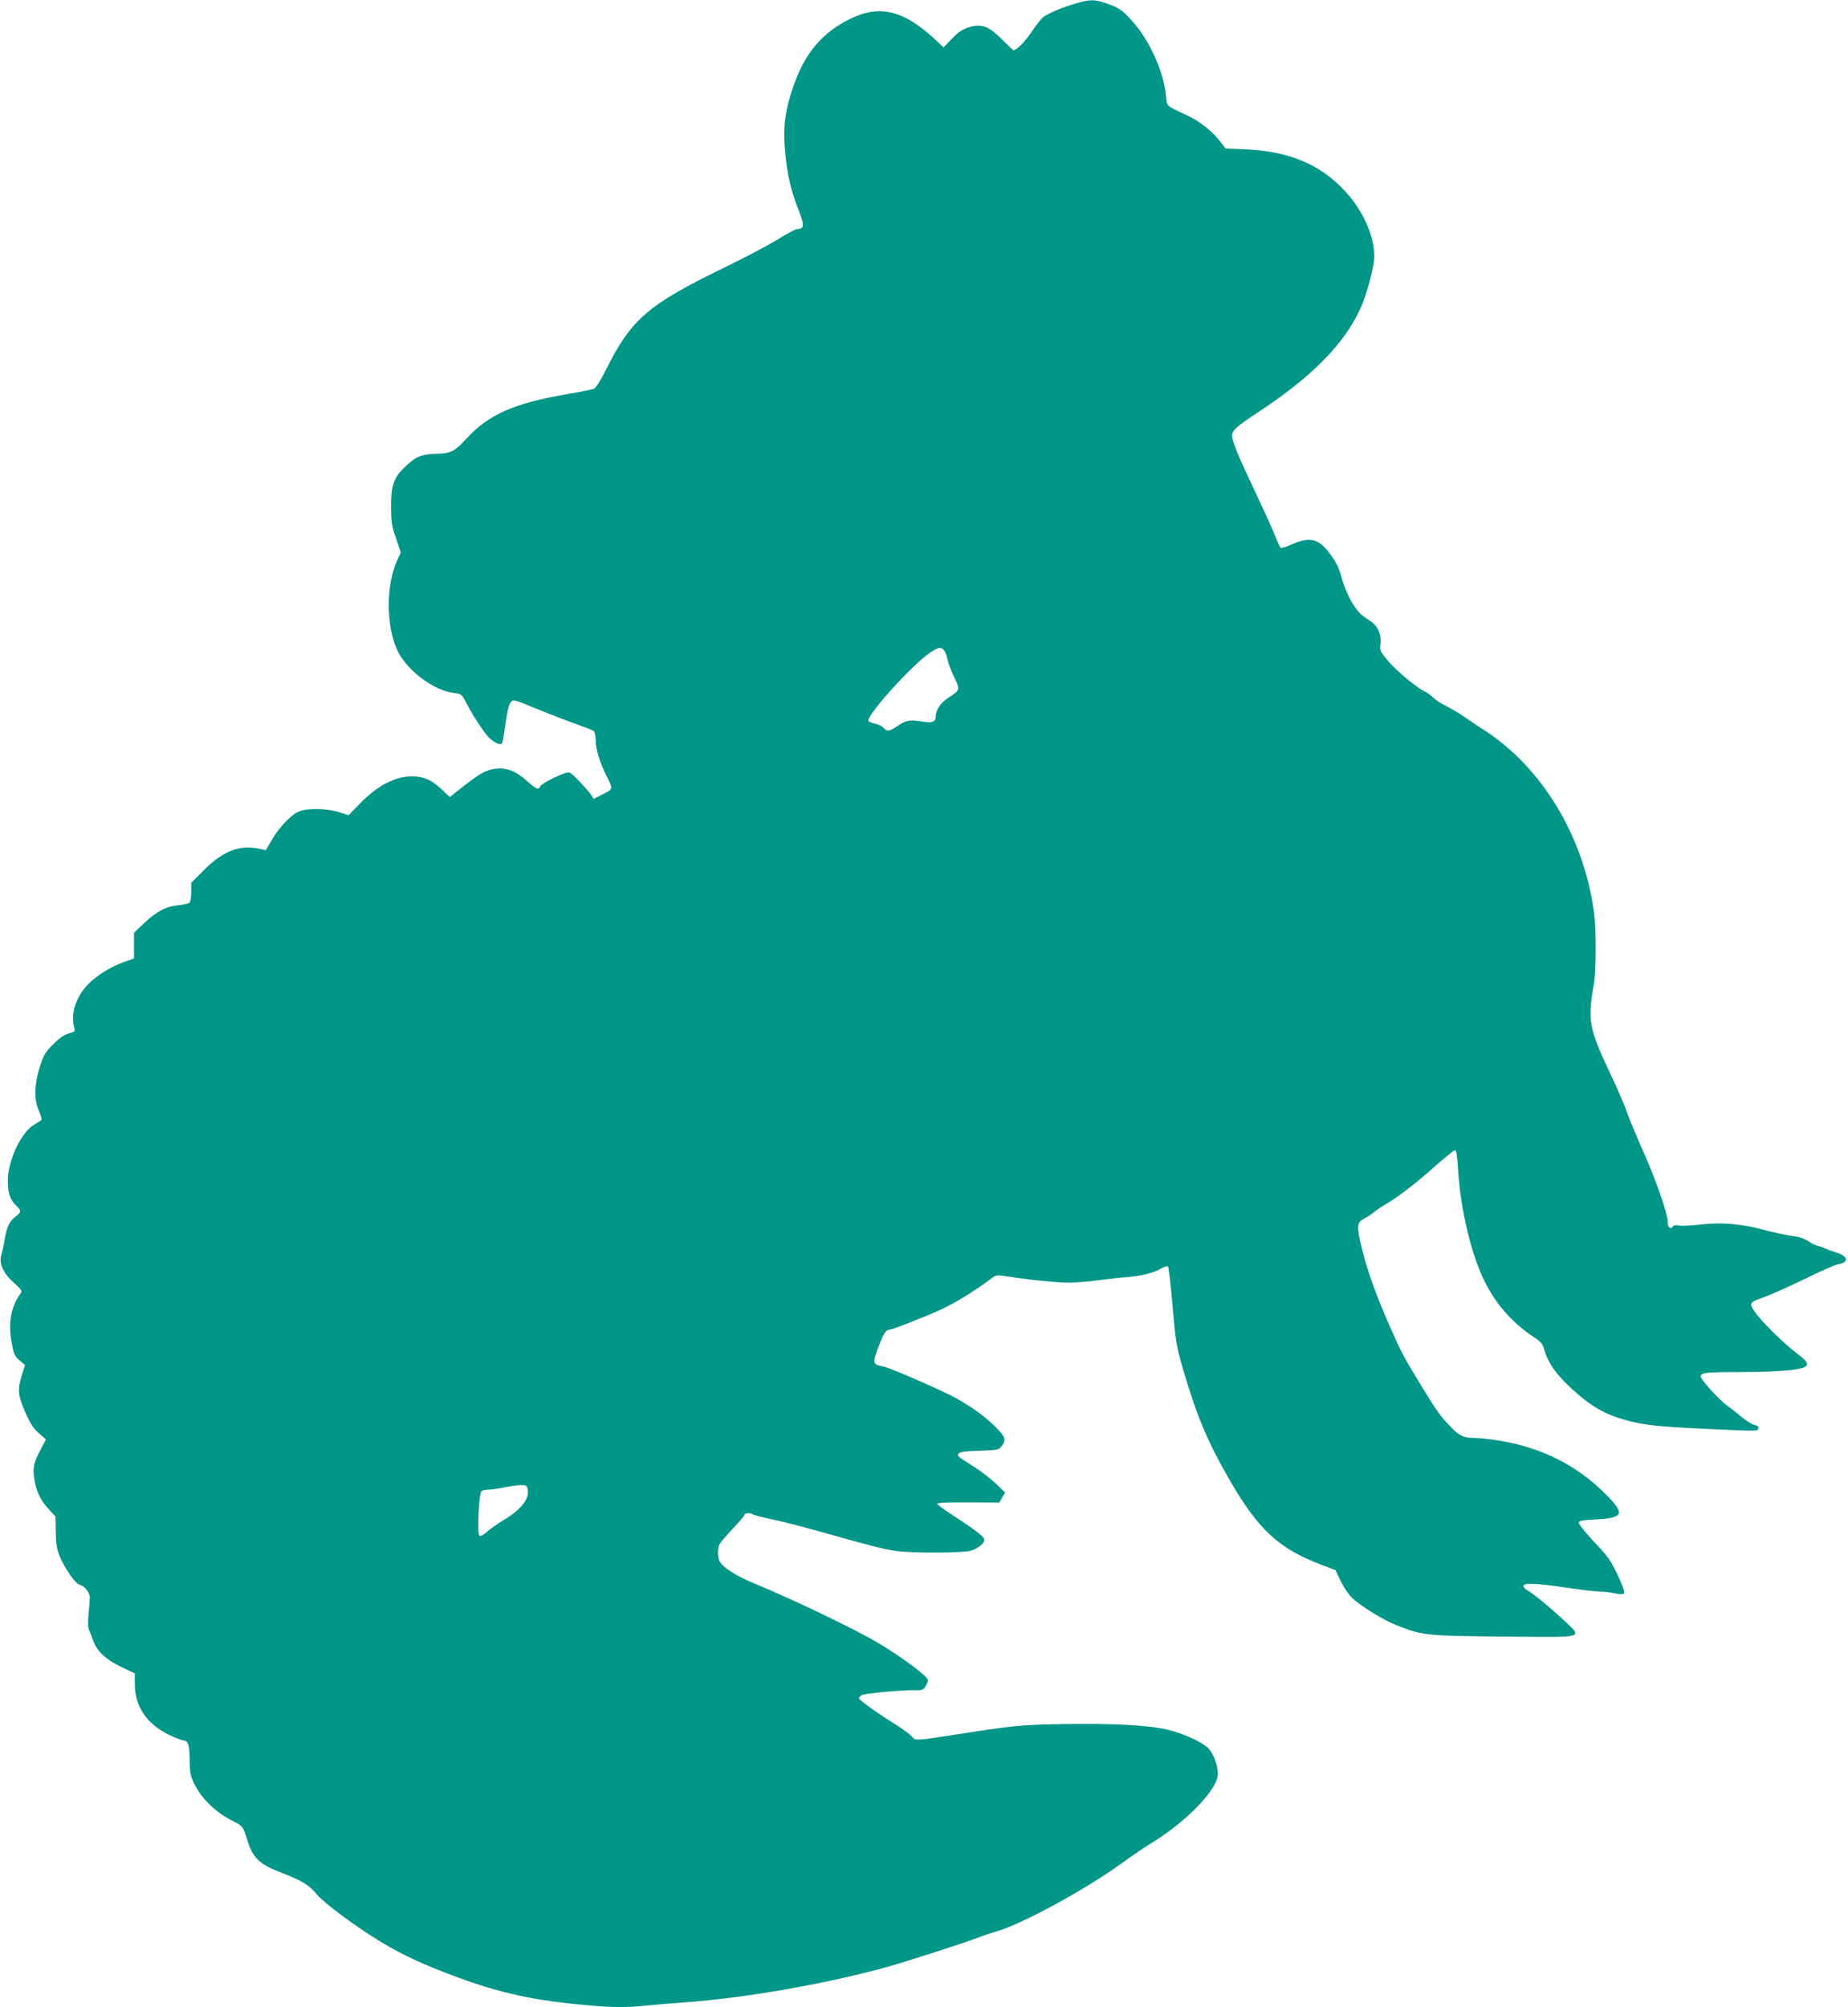
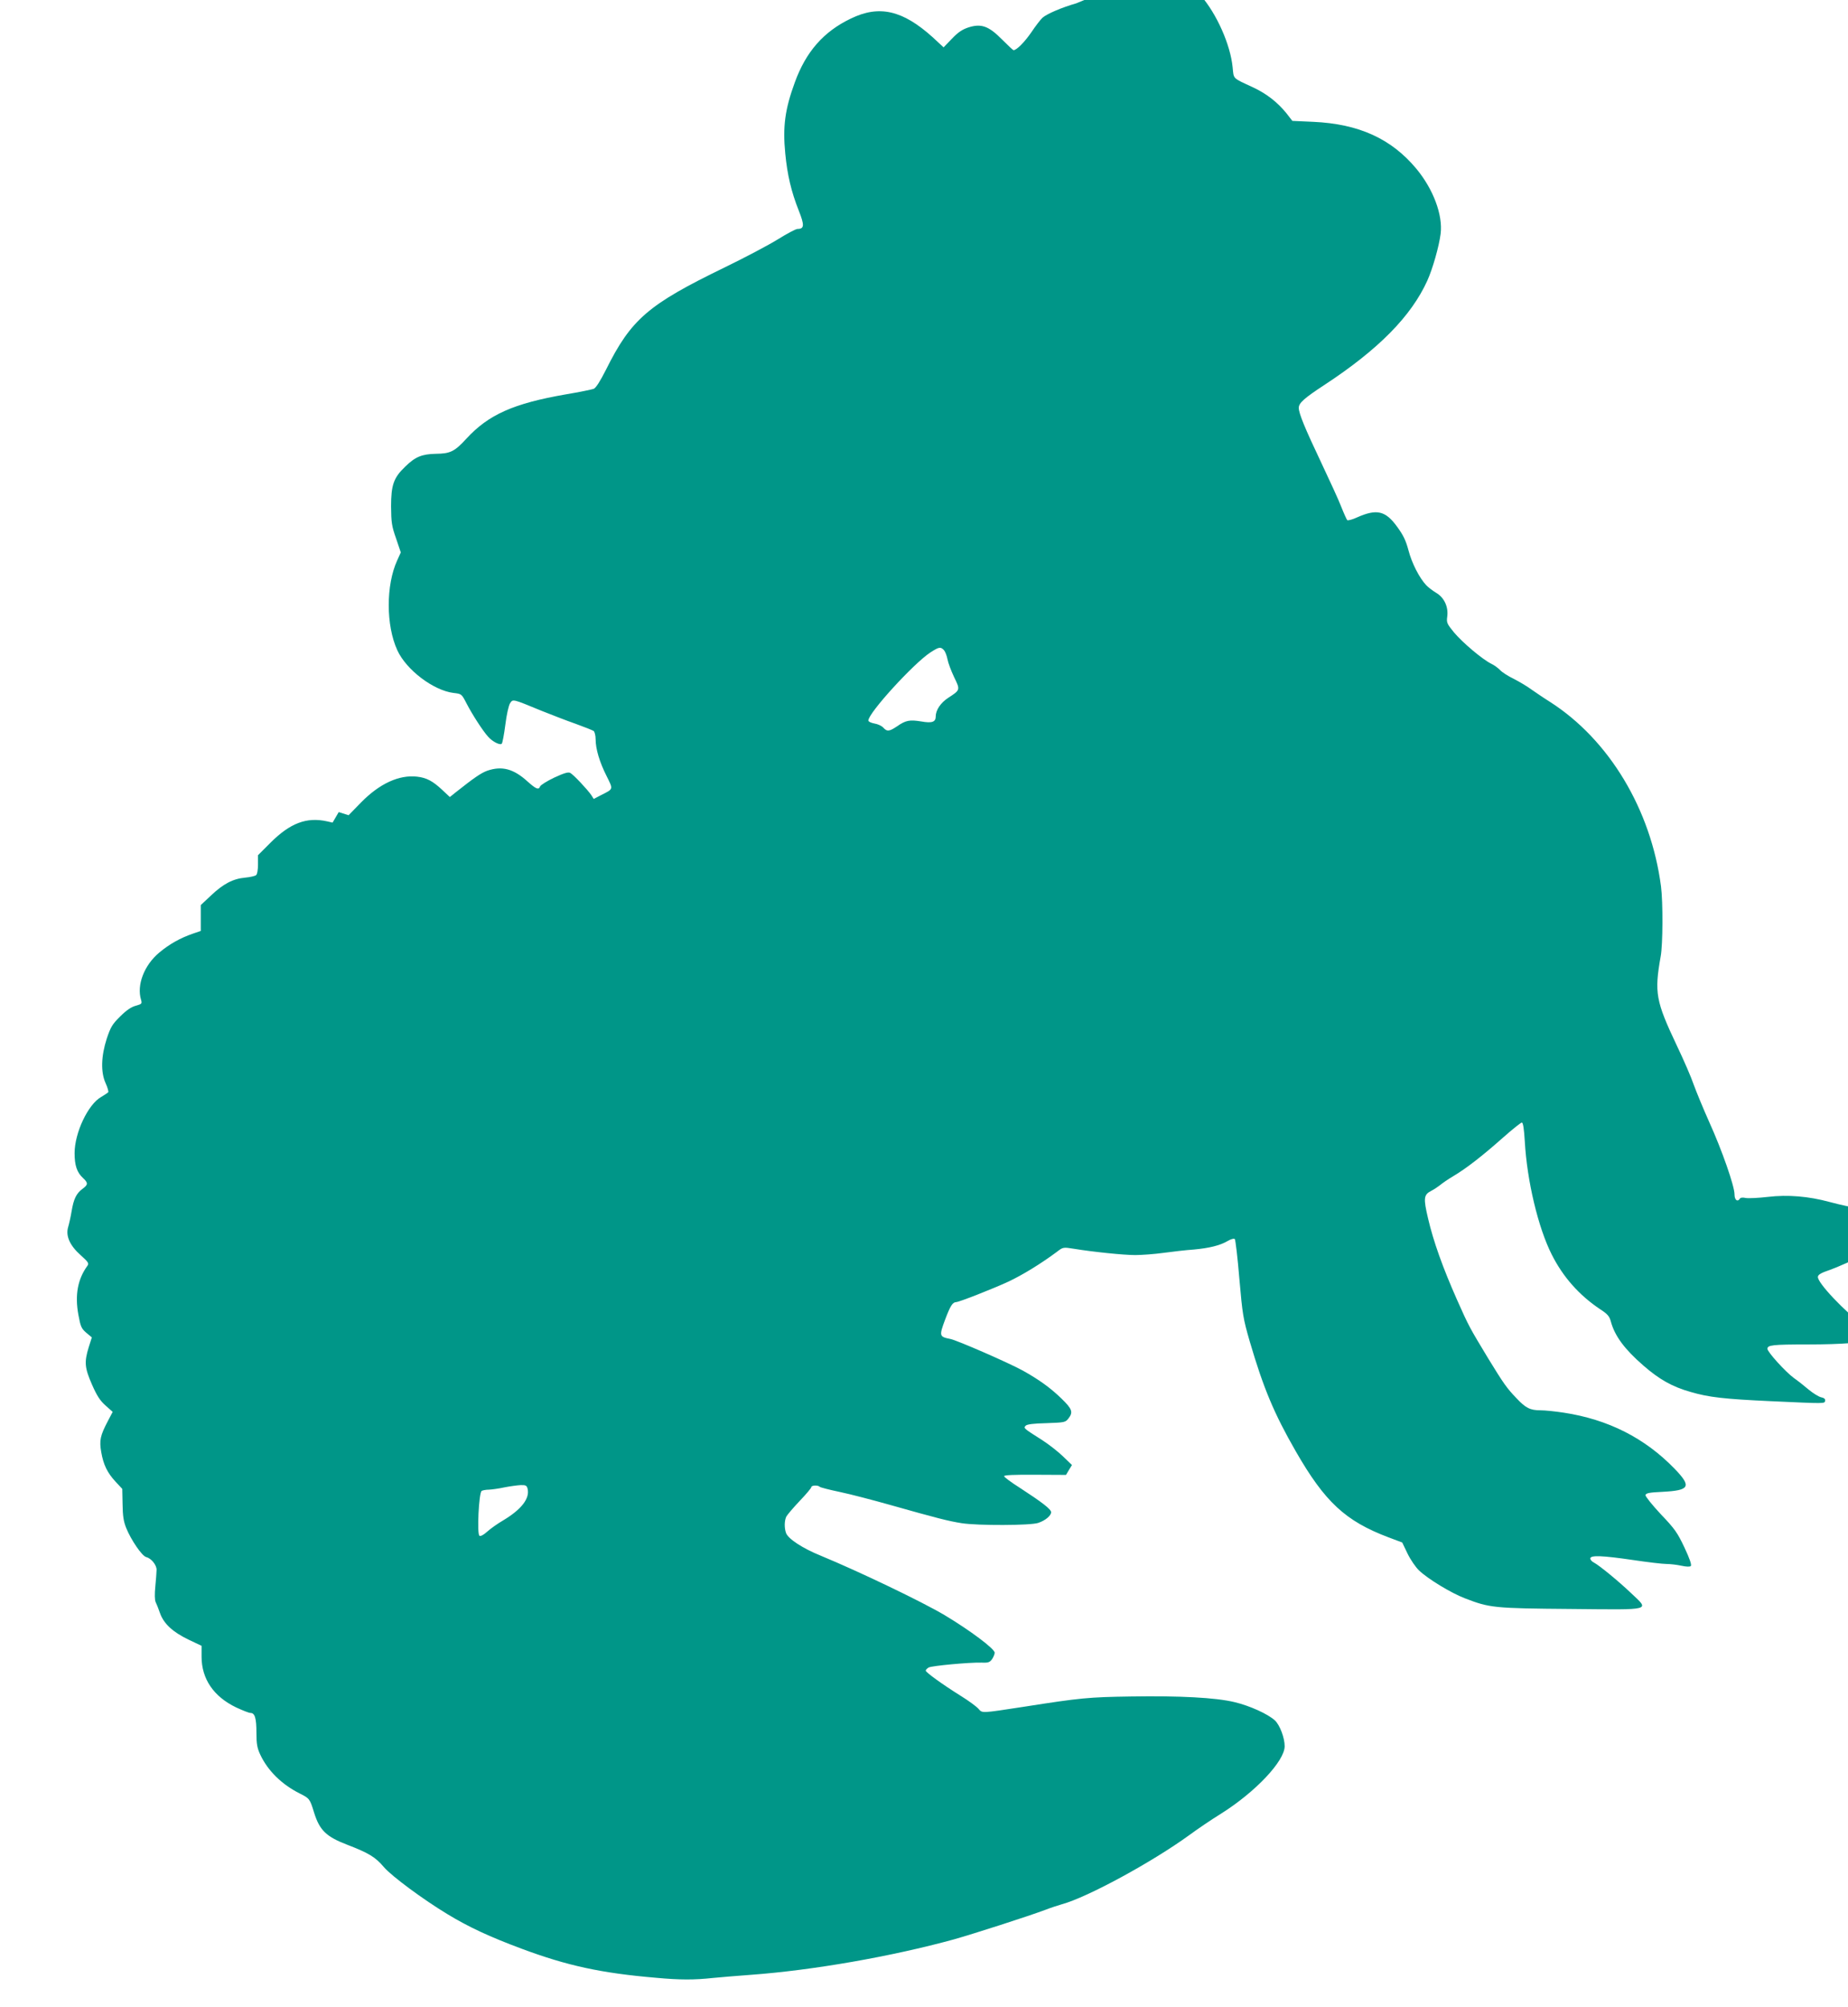
<svg xmlns="http://www.w3.org/2000/svg" version="1.0" width="1179pt" height="1280pt" viewBox="0 0 1179 1280" preserveAspectRatio="xMidYMid meet">
  <g transform="translate(0,1280) scale(0.1,-0.1)" fill="#009688" stroke="none">
-     <path d="M6867 12779 c-94 -27 -187 -67 -216 -92 -13 -12 -45 -54 -72 -94 -42 -61 -93 -113 -113 -113 -3 0 -36 31 -73 68 -86 87 -133 103 -215 77 -39 -13 -66 -31 -105 -72 l-53 -55 -69 64 c-192 173 -342 208 -524 119 -173 -83 -285 -211 -356 -406 -63 -172 -78 -282 -61 -455 13 -135 38 -242 86 -363 37 -93 36 -117 -8 -117 -11 0 -67 -30 -125 -66 -58 -36 -211 -117 -341 -180 -488 -237 -595 -329 -756 -652 -38 -75 -64 -116 -79 -122 -12 -4 -92 -21 -177 -35 -334 -58 -493 -129 -634 -282 -76 -83 -103 -96 -196 -97 -89 -2 -131 -19 -196 -83 -73 -70 -89 -117 -89 -253 1 -102 4 -125 32 -204 l30 -89 -23 -51 c-72 -157 -72 -415 1 -573 57 -125 230 -256 358 -272 52 -6 52 -6 84 -68 35 -68 104 -175 137 -211 28 -32 76 -56 87 -45 5 5 15 59 23 121 8 65 21 122 30 137 19 28 14 29 201 -48 61 -24 157 -62 215 -82 58 -21 111 -42 118 -47 6 -6 12 -29 12 -52 0 -62 25 -146 70 -235 43 -87 45 -81 -34 -121 l-48 -25 -16 25 c-24 35 -113 130 -134 141 -13 7 -39 -1 -102 -30 -46 -22 -86 -47 -90 -56 -9 -24 -25 -18 -80 31 -89 81 -163 101 -257 69 -39 -14 -83 -44 -203 -139 l-36 -29 -49 46 c-60 56 -99 77 -160 84 -115 13 -239 -44 -357 -164 l-80 -82 -63 20 c-81 25 -208 26 -258 2 -50 -23 -122 -100 -168 -178 l-39 -67 -35 8 c-131 29 -236 -11 -362 -137 l-79 -79 0 -59 c0 -35 -5 -63 -12 -68 -7 -6 -39 -13 -70 -16 -78 -7 -140 -40 -218 -114 l-65 -61 0 -83 0 -82 -50 -17 c-81 -28 -149 -66 -215 -121 -96 -80 -145 -207 -116 -301 7 -25 5 -27 -34 -38 -29 -8 -60 -29 -99 -68 -51 -50 -61 -68 -86 -142 -36 -112 -39 -214 -7 -284 12 -26 19 -52 17 -57 -3 -4 -24 -18 -46 -31 -83 -47 -169 -228 -169 -358 0 -79 15 -123 54 -159 33 -31 33 -42 -4 -69 -39 -29 -56 -64 -69 -142 -6 -36 -16 -81 -22 -101 -17 -56 10 -118 80 -180 48 -43 54 -52 43 -67 -62 -85 -81 -186 -58 -312 14 -76 19 -88 50 -115 l36 -30 -20 -63 c-29 -94 -26 -131 21 -238 32 -73 52 -103 87 -134 l45 -40 -30 -57 c-50 -95 -56 -125 -43 -200 14 -80 38 -131 93 -190 l41 -44 2 -97 c1 -74 6 -110 23 -152 30 -75 101 -180 128 -186 32 -8 66 -50 66 -81 0 -15 -4 -63 -8 -106 -5 -50 -4 -86 2 -100 6 -12 19 -44 28 -71 24 -67 81 -120 181 -168 l84 -40 0 -69 c0 -142 77 -255 221 -324 41 -19 81 -35 91 -35 28 0 38 -33 38 -127 0 -71 5 -97 24 -138 48 -103 137 -191 253 -249 62 -31 64 -34 91 -122 35 -112 77 -153 210 -204 140 -54 181 -79 236 -144 49 -57 250 -206 406 -300 135 -82 269 -144 473 -220 290 -108 505 -155 857 -185 153 -14 244 -14 363 -1 51 5 160 14 242 20 396 29 898 117 1295 226 124 35 470 146 585 189 33 13 80 28 104 35 162 44 576 269 814 442 50 37 140 98 200 135 220 138 407 336 407 431 0 53 -31 135 -62 164 -44 41 -161 94 -258 117 -120 29 -351 41 -660 36 -270 -4 -323 -9 -680 -65 -280 -43 -268 -42 -293 -14 -12 14 -62 51 -112 82 -117 73 -225 151 -225 162 0 5 9 14 19 20 22 11 259 33 337 31 44 -2 53 2 68 23 9 14 16 32 16 40 0 25 -158 143 -320 240 -145 86 -541 276 -790 379 -116 47 -207 107 -221 144 -12 33 -11 80 2 106 7 12 45 57 85 99 41 43 74 82 74 88 0 12 43 14 54 2 4 -4 62 -19 129 -33 67 -14 212 -52 322 -83 297 -84 372 -103 455 -116 103 -16 440 -15 488 2 45 15 82 46 82 68 0 19 -57 63 -197 154 -57 36 -103 70 -103 76 0 7 65 10 198 9 l197 -1 19 32 19 31 -57 55 c-31 30 -91 77 -133 104 -120 76 -120 76 -105 92 9 9 50 14 132 16 115 4 121 5 140 29 32 41 25 61 -44 128 -69 67 -142 120 -246 178 -93 51 -421 194 -463 202 -71 14 -72 19 -33 124 33 87 47 110 70 111 19 0 237 86 332 130 92 43 209 115 310 190 40 31 41 31 110 20 122 -20 317 -40 391 -40 40 0 121 6 180 14 59 8 145 18 191 21 100 9 170 26 219 55 20 12 40 17 45 12 4 -4 18 -118 29 -253 20 -229 24 -254 66 -399 87 -297 155 -460 293 -700 186 -324 317 -446 592 -550 l88 -33 34 -71 c19 -39 52 -87 73 -107 56 -54 206 -145 293 -178 158 -61 183 -64 678 -68 527 -5 501 -12 380 103 -81 77 -201 175 -235 193 -13 6 -23 18 -23 26 0 22 76 19 274 -10 93 -14 189 -25 212 -25 24 0 66 -5 94 -11 33 -7 55 -8 61 -2 7 7 -8 49 -40 117 -45 95 -61 119 -151 213 -56 60 -99 114 -98 122 3 13 24 17 108 21 175 9 188 33 78 147 -191 197 -425 315 -708 358 -52 8 -119 15 -148 15 -65 0 -94 14 -153 77 -62 64 -83 95 -180 253 -120 199 -123 203 -199 374 -91 205 -151 373 -185 519 -31 131 -28 152 21 177 16 8 40 24 54 35 14 12 53 39 87 59 81 48 183 127 316 245 60 53 114 96 120 96 8 0 14 -38 19 -120 14 -251 85 -550 172 -722 72 -143 175 -259 308 -348 48 -31 60 -45 69 -79 25 -92 87 -176 208 -281 101 -88 184 -135 301 -168 116 -34 212 -45 515 -59 351 -16 339 -16 343 3 2 11 -6 18 -25 22 -15 3 -51 25 -80 49 -28 24 -70 57 -93 73 -53 38 -170 167 -170 187 0 24 31 28 260 28 213 0 366 12 402 31 29 16 21 34 -34 77 -137 103 -312 288 -306 324 2 14 22 25 78 44 41 14 158 66 259 115 101 50 198 93 217 96 74 12 66 53 -16 77 -26 8 -56 19 -66 24 -11 6 -31 13 -45 16 -14 3 -41 16 -61 30 -19 13 -53 26 -74 29 -75 11 -140 25 -219 46 -133 36 -265 47 -392 32 -61 -7 -124 -10 -141 -7 -18 4 -33 3 -37 -3 -15 -25 -35 -11 -35 26 0 53 -80 282 -162 463 -38 85 -82 192 -98 236 -15 45 -64 158 -108 250 -135 285 -144 337 -103 569 14 75 15 346 2 446 -64 491 -331 935 -707 1176 -42 26 -95 63 -120 80 -24 18 -74 48 -111 67 -38 18 -77 44 -88 56 -11 12 -36 31 -57 41 -58 29 -182 134 -237 199 -45 55 -49 63 -44 100 9 63 -19 123 -70 153 -23 14 -52 36 -64 49 -44 47 -92 141 -113 222 -17 64 -34 98 -72 150 -75 104 -131 116 -257 60 -30 -14 -58 -21 -62 -17 -4 5 -21 42 -38 85 -16 42 -74 168 -127 280 -105 221 -144 316 -144 351 0 31 35 62 165 147 344 226 552 437 655 664 34 75 75 219 85 299 15 120 -47 285 -155 415 -160 192 -368 286 -658 299 l-133 6 -38 49 c-57 70 -126 124 -211 164 -136 63 -124 52 -132 129 -14 144 -102 342 -204 458 -72 83 -93 98 -183 128 -69 23 -98 23 -184 -2z m-844 -4126 c8 -10 18 -36 22 -58 4 -22 23 -73 42 -113 40 -82 40 -82 -37 -132 -48 -31 -80 -78 -80 -118 0 -37 -24 -45 -92 -33 -74 12 -99 8 -155 -31 -49 -33 -64 -35 -88 -8 -10 11 -36 23 -57 26 -21 4 -38 12 -38 19 0 48 286 361 394 433 57 37 67 39 89 15z m-2657 -5347 c15 -62 -39 -132 -156 -202 -36 -21 -81 -53 -102 -72 -22 -20 -42 -31 -49 -26 -17 10 -4 275 14 286 6 4 28 8 47 8 19 1 64 7 100 15 36 7 82 13 102 14 32 1 39 -3 44 -23z" />
+     <path d="M6867 12779 c-94 -27 -187 -67 -216 -92 -13 -12 -45 -54 -72 -94 -42 -61 -93 -113 -113 -113 -3 0 -36 31 -73 68 -86 87 -133 103 -215 77 -39 -13 -66 -31 -105 -72 l-53 -55 -69 64 c-192 173 -342 208 -524 119 -173 -83 -285 -211 -356 -406 -63 -172 -78 -282 -61 -455 13 -135 38 -242 86 -363 37 -93 36 -117 -8 -117 -11 0 -67 -30 -125 -66 -58 -36 -211 -117 -341 -180 -488 -237 -595 -329 -756 -652 -38 -75 -64 -116 -79 -122 -12 -4 -92 -21 -177 -35 -334 -58 -493 -129 -634 -282 -76 -83 -103 -96 -196 -97 -89 -2 -131 -19 -196 -83 -73 -70 -89 -117 -89 -253 1 -102 4 -125 32 -204 l30 -89 -23 -51 c-72 -157 -72 -415 1 -573 57 -125 230 -256 358 -272 52 -6 52 -6 84 -68 35 -68 104 -175 137 -211 28 -32 76 -56 87 -45 5 5 15 59 23 121 8 65 21 122 30 137 19 28 14 29 201 -48 61 -24 157 -62 215 -82 58 -21 111 -42 118 -47 6 -6 12 -29 12 -52 0 -62 25 -146 70 -235 43 -87 45 -81 -34 -121 l-48 -25 -16 25 c-24 35 -113 130 -134 141 -13 7 -39 -1 -102 -30 -46 -22 -86 -47 -90 -56 -9 -24 -25 -18 -80 31 -89 81 -163 101 -257 69 -39 -14 -83 -44 -203 -139 l-36 -29 -49 46 c-60 56 -99 77 -160 84 -115 13 -239 -44 -357 -164 l-80 -82 -63 20 l-39 -67 -35 8 c-131 29 -236 -11 -362 -137 l-79 -79 0 -59 c0 -35 -5 -63 -12 -68 -7 -6 -39 -13 -70 -16 -78 -7 -140 -40 -218 -114 l-65 -61 0 -83 0 -82 -50 -17 c-81 -28 -149 -66 -215 -121 -96 -80 -145 -207 -116 -301 7 -25 5 -27 -34 -38 -29 -8 -60 -29 -99 -68 -51 -50 -61 -68 -86 -142 -36 -112 -39 -214 -7 -284 12 -26 19 -52 17 -57 -3 -4 -24 -18 -46 -31 -83 -47 -169 -228 -169 -358 0 -79 15 -123 54 -159 33 -31 33 -42 -4 -69 -39 -29 -56 -64 -69 -142 -6 -36 -16 -81 -22 -101 -17 -56 10 -118 80 -180 48 -43 54 -52 43 -67 -62 -85 -81 -186 -58 -312 14 -76 19 -88 50 -115 l36 -30 -20 -63 c-29 -94 -26 -131 21 -238 32 -73 52 -103 87 -134 l45 -40 -30 -57 c-50 -95 -56 -125 -43 -200 14 -80 38 -131 93 -190 l41 -44 2 -97 c1 -74 6 -110 23 -152 30 -75 101 -180 128 -186 32 -8 66 -50 66 -81 0 -15 -4 -63 -8 -106 -5 -50 -4 -86 2 -100 6 -12 19 -44 28 -71 24 -67 81 -120 181 -168 l84 -40 0 -69 c0 -142 77 -255 221 -324 41 -19 81 -35 91 -35 28 0 38 -33 38 -127 0 -71 5 -97 24 -138 48 -103 137 -191 253 -249 62 -31 64 -34 91 -122 35 -112 77 -153 210 -204 140 -54 181 -79 236 -144 49 -57 250 -206 406 -300 135 -82 269 -144 473 -220 290 -108 505 -155 857 -185 153 -14 244 -14 363 -1 51 5 160 14 242 20 396 29 898 117 1295 226 124 35 470 146 585 189 33 13 80 28 104 35 162 44 576 269 814 442 50 37 140 98 200 135 220 138 407 336 407 431 0 53 -31 135 -62 164 -44 41 -161 94 -258 117 -120 29 -351 41 -660 36 -270 -4 -323 -9 -680 -65 -280 -43 -268 -42 -293 -14 -12 14 -62 51 -112 82 -117 73 -225 151 -225 162 0 5 9 14 19 20 22 11 259 33 337 31 44 -2 53 2 68 23 9 14 16 32 16 40 0 25 -158 143 -320 240 -145 86 -541 276 -790 379 -116 47 -207 107 -221 144 -12 33 -11 80 2 106 7 12 45 57 85 99 41 43 74 82 74 88 0 12 43 14 54 2 4 -4 62 -19 129 -33 67 -14 212 -52 322 -83 297 -84 372 -103 455 -116 103 -16 440 -15 488 2 45 15 82 46 82 68 0 19 -57 63 -197 154 -57 36 -103 70 -103 76 0 7 65 10 198 9 l197 -1 19 32 19 31 -57 55 c-31 30 -91 77 -133 104 -120 76 -120 76 -105 92 9 9 50 14 132 16 115 4 121 5 140 29 32 41 25 61 -44 128 -69 67 -142 120 -246 178 -93 51 -421 194 -463 202 -71 14 -72 19 -33 124 33 87 47 110 70 111 19 0 237 86 332 130 92 43 209 115 310 190 40 31 41 31 110 20 122 -20 317 -40 391 -40 40 0 121 6 180 14 59 8 145 18 191 21 100 9 170 26 219 55 20 12 40 17 45 12 4 -4 18 -118 29 -253 20 -229 24 -254 66 -399 87 -297 155 -460 293 -700 186 -324 317 -446 592 -550 l88 -33 34 -71 c19 -39 52 -87 73 -107 56 -54 206 -145 293 -178 158 -61 183 -64 678 -68 527 -5 501 -12 380 103 -81 77 -201 175 -235 193 -13 6 -23 18 -23 26 0 22 76 19 274 -10 93 -14 189 -25 212 -25 24 0 66 -5 94 -11 33 -7 55 -8 61 -2 7 7 -8 49 -40 117 -45 95 -61 119 -151 213 -56 60 -99 114 -98 122 3 13 24 17 108 21 175 9 188 33 78 147 -191 197 -425 315 -708 358 -52 8 -119 15 -148 15 -65 0 -94 14 -153 77 -62 64 -83 95 -180 253 -120 199 -123 203 -199 374 -91 205 -151 373 -185 519 -31 131 -28 152 21 177 16 8 40 24 54 35 14 12 53 39 87 59 81 48 183 127 316 245 60 53 114 96 120 96 8 0 14 -38 19 -120 14 -251 85 -550 172 -722 72 -143 175 -259 308 -348 48 -31 60 -45 69 -79 25 -92 87 -176 208 -281 101 -88 184 -135 301 -168 116 -34 212 -45 515 -59 351 -16 339 -16 343 3 2 11 -6 18 -25 22 -15 3 -51 25 -80 49 -28 24 -70 57 -93 73 -53 38 -170 167 -170 187 0 24 31 28 260 28 213 0 366 12 402 31 29 16 21 34 -34 77 -137 103 -312 288 -306 324 2 14 22 25 78 44 41 14 158 66 259 115 101 50 198 93 217 96 74 12 66 53 -16 77 -26 8 -56 19 -66 24 -11 6 -31 13 -45 16 -14 3 -41 16 -61 30 -19 13 -53 26 -74 29 -75 11 -140 25 -219 46 -133 36 -265 47 -392 32 -61 -7 -124 -10 -141 -7 -18 4 -33 3 -37 -3 -15 -25 -35 -11 -35 26 0 53 -80 282 -162 463 -38 85 -82 192 -98 236 -15 45 -64 158 -108 250 -135 285 -144 337 -103 569 14 75 15 346 2 446 -64 491 -331 935 -707 1176 -42 26 -95 63 -120 80 -24 18 -74 48 -111 67 -38 18 -77 44 -88 56 -11 12 -36 31 -57 41 -58 29 -182 134 -237 199 -45 55 -49 63 -44 100 9 63 -19 123 -70 153 -23 14 -52 36 -64 49 -44 47 -92 141 -113 222 -17 64 -34 98 -72 150 -75 104 -131 116 -257 60 -30 -14 -58 -21 -62 -17 -4 5 -21 42 -38 85 -16 42 -74 168 -127 280 -105 221 -144 316 -144 351 0 31 35 62 165 147 344 226 552 437 655 664 34 75 75 219 85 299 15 120 -47 285 -155 415 -160 192 -368 286 -658 299 l-133 6 -38 49 c-57 70 -126 124 -211 164 -136 63 -124 52 -132 129 -14 144 -102 342 -204 458 -72 83 -93 98 -183 128 -69 23 -98 23 -184 -2z m-844 -4126 c8 -10 18 -36 22 -58 4 -22 23 -73 42 -113 40 -82 40 -82 -37 -132 -48 -31 -80 -78 -80 -118 0 -37 -24 -45 -92 -33 -74 12 -99 8 -155 -31 -49 -33 -64 -35 -88 -8 -10 11 -36 23 -57 26 -21 4 -38 12 -38 19 0 48 286 361 394 433 57 37 67 39 89 15z m-2657 -5347 c15 -62 -39 -132 -156 -202 -36 -21 -81 -53 -102 -72 -22 -20 -42 -31 -49 -26 -17 10 -4 275 14 286 6 4 28 8 47 8 19 1 64 7 100 15 36 7 82 13 102 14 32 1 39 -3 44 -23z" />
  </g>
</svg>